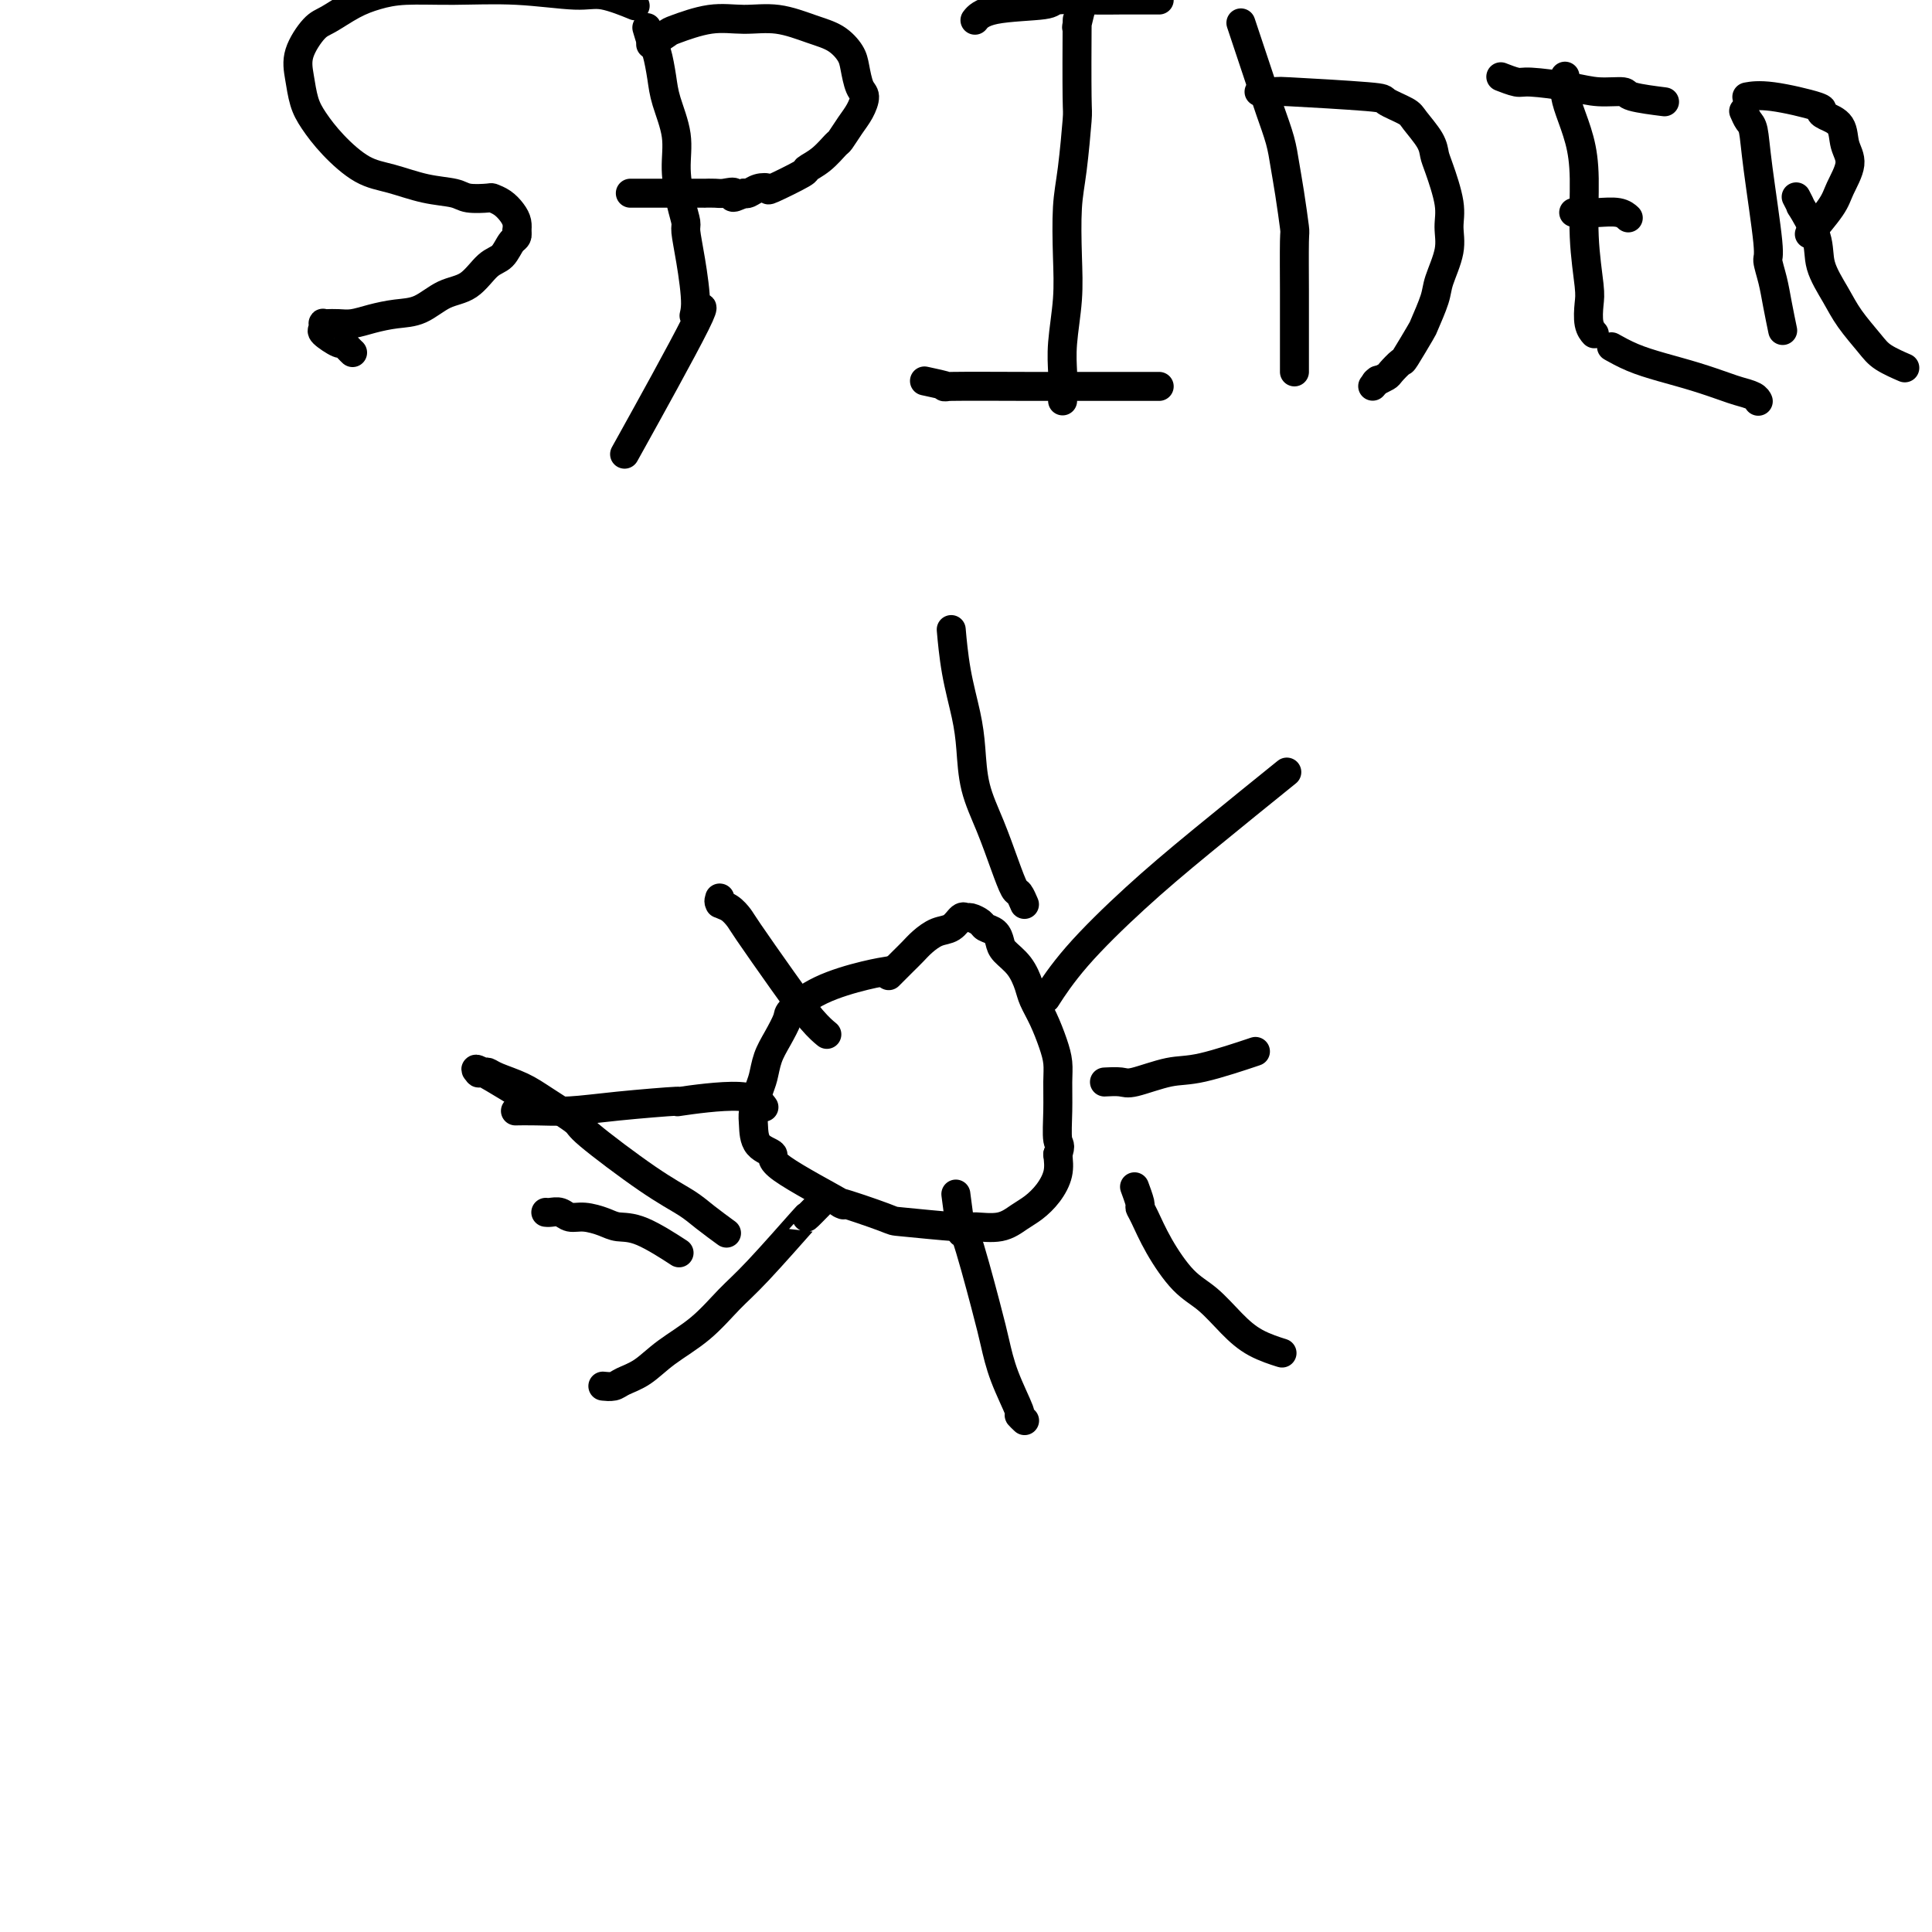
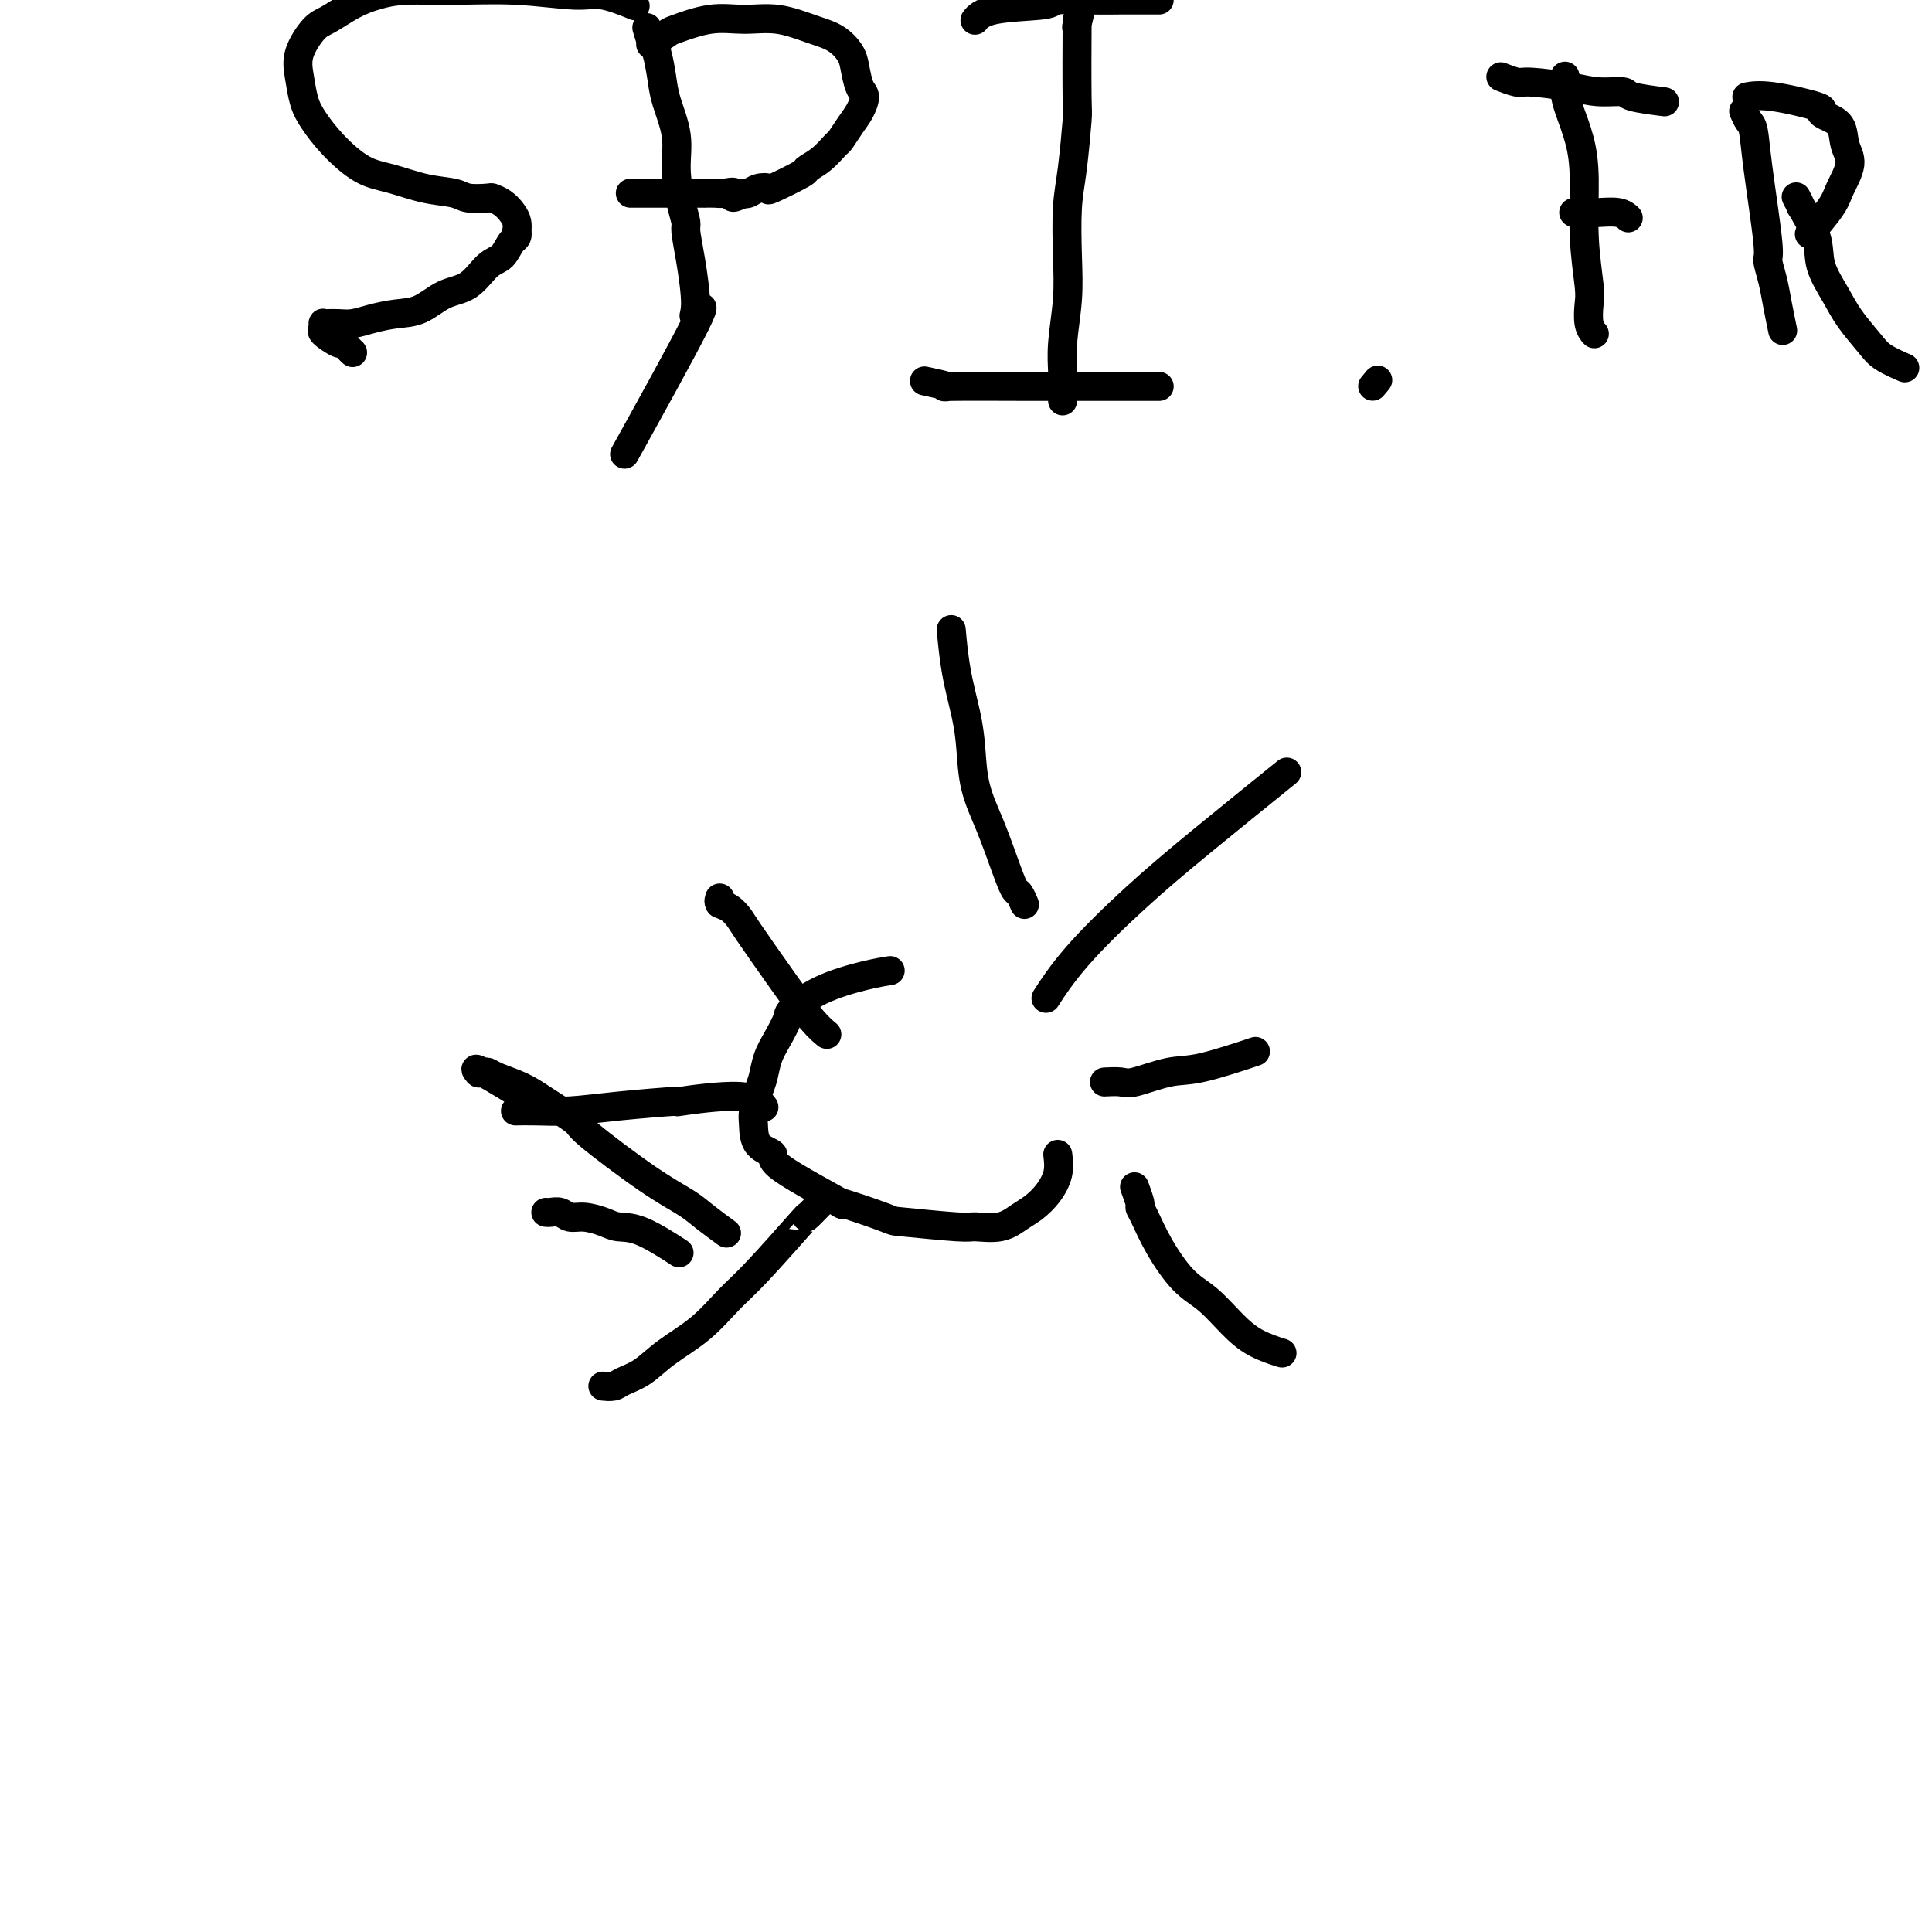
<svg xmlns="http://www.w3.org/2000/svg" viewBox="0 0 400 400" version="1.1">
  <g fill="none" stroke="#000000" stroke-width="6" stroke-linecap="round" stroke-linejoin="round">
    <path d="M184,201c-0.091,0.014 -0.183,0.028 0,0c0.183,-0.028 0.639,-0.098 0,0c-0.639,0.098 -2.373,0.364 -5,1c-2.627,0.636 -6.147,1.642 -9,3c-2.853,1.358 -5.041,3.067 -6,4c-0.959,0.933 -0.691,1.091 -1,2c-0.309,0.909 -1.197,2.568 -2,4c-0.803,1.432 -1.522,2.636 -2,4c-0.478,1.364 -0.716,2.886 -1,4c-0.284,1.114 -0.613,1.818 -1,3c-0.387,1.182 -0.831,2.843 -1,4c-0.169,1.157 -0.064,1.812 0,3c0.064,1.188 0.088,2.911 1,4c0.912,1.089 2.712,1.546 3,2c0.288,0.454 -0.934,0.905 2,3c2.934,2.095 10.026,5.833 12,7c1.974,1.167 -1.170,-0.238 0,0c1.170,0.238 6.655,2.118 9,3c2.345,0.882 1.552,0.766 4,1c2.448,0.234 8.139,0.818 11,1c2.861,0.182 2.891,-0.036 4,0c1.109,0.036 3.296,0.327 5,0c1.704,-0.327 2.926,-1.273 4,-2c1.074,-0.727 1.999,-1.236 3,-2c1.001,-0.764 2.077,-1.783 3,-3c0.923,-1.217 1.692,-2.634 2,-4c0.308,-1.366 0.154,-2.683 0,-4" />
-     <path d="M219,239c0.773,-2.101 0.205,-1.852 0,-3c-0.205,-1.148 -0.047,-3.692 0,-6c0.047,-2.308 -0.019,-4.379 0,-6c0.019,-1.621 0.122,-2.792 0,-4c-0.122,-1.208 -0.468,-2.451 -1,-4c-0.532,-1.549 -1.249,-3.402 -2,-5c-0.751,-1.598 -1.535,-2.942 -2,-4c-0.465,-1.058 -0.610,-1.831 -1,-3c-0.390,-1.169 -1.026,-2.733 -2,-4c-0.974,-1.267 -2.287,-2.237 -3,-3c-0.713,-0.763 -0.825,-1.319 -1,-2c-0.175,-0.681 -0.414,-1.489 -1,-2c-0.586,-0.511 -1.518,-0.727 -2,-1c-0.482,-0.273 -0.513,-0.602 -1,-1c-0.487,-0.398 -1.432,-0.865 -2,-1c-0.568,-0.135 -0.761,0.061 -1,0c-0.239,-0.061 -0.525,-0.378 -1,0c-0.475,0.378 -1.138,1.452 -2,2c-0.862,0.548 -1.922,0.570 -3,1c-1.078,0.430 -2.173,1.268 -3,2c-0.827,0.732 -1.384,1.359 -2,2c-0.616,0.641 -1.289,1.296 -2,2c-0.711,0.704 -1.459,1.457 -2,2c-0.541,0.543 -0.877,0.877 -1,1c-0.123,0.123 -0.035,0.035 0,0c0.035,-0.035 0.018,-0.018 0,0" />
    <path d="M170,249c-1.389,1.420 -2.777,2.840 -3,3c-0.223,0.160 0.720,-0.940 -1,1c-1.720,1.940 -6.105,6.922 -9,10c-2.895,3.078 -4.302,4.253 -6,6c-1.698,1.747 -3.686,4.065 -6,6c-2.314,1.935 -4.953,3.485 -7,5c-2.047,1.515 -3.501,2.994 -5,4c-1.499,1.006 -3.043,1.537 -4,2c-0.957,0.463 -1.329,0.856 -2,1c-0.671,0.144 -1.642,0.039 -2,0c-0.358,-0.039 -0.102,-0.011 0,0c0.102,0.011 0.051,0.006 0,0" />
-     <path d="M198,248c0.030,0.231 0.060,0.462 0,0c-0.060,-0.462 -0.210,-1.616 0,0c0.210,1.616 0.779,6.004 1,7c0.221,0.996 0.095,-1.400 1,1c0.905,2.400 2.840,9.595 4,14c1.160,4.405 1.544,6.021 2,8c0.456,1.979 0.984,4.320 2,7c1.016,2.680 2.520,5.698 3,7c0.480,1.302 -0.063,0.889 0,1c0.063,0.111 0.732,0.746 1,1c0.268,0.254 0.134,0.127 0,0" />
    <path d="M235,246c0.031,0.085 0.063,0.169 0,0c-0.063,-0.169 -0.220,-0.593 0,0c0.220,0.593 0.816,2.203 1,3c0.184,0.797 -0.045,0.781 0,1c0.045,0.219 0.363,0.673 1,2c0.637,1.327 1.592,3.528 3,6c1.408,2.472 3.268,5.216 5,7c1.732,1.784 3.336,2.608 5,4c1.664,1.392 3.388,3.354 5,5c1.612,1.646 3.113,2.977 5,4c1.887,1.023 4.162,1.737 5,2c0.838,0.263 0.239,0.075 0,0c-0.239,-0.075 -0.120,-0.038 0,0" />
    <path d="M229,224c-0.296,0.016 -0.592,0.032 0,0c0.592,-0.032 2.073,-0.111 3,0c0.927,0.111 1.298,0.412 3,0c1.702,-0.412 4.733,-1.536 7,-2c2.267,-0.464 3.771,-0.268 7,-1c3.229,-0.732 8.185,-2.392 10,-3c1.815,-0.608 0.489,-0.164 0,0c-0.489,0.164 -0.140,0.047 0,0c0.140,-0.047 0.070,-0.023 0,0" />
    <path d="M217,206c-0.394,0.611 -0.789,1.222 0,0c0.789,-1.222 2.761,-4.278 6,-8c3.239,-3.722 7.746,-8.111 12,-12c4.254,-3.889 8.254,-7.280 14,-12c5.746,-4.720 13.239,-10.771 16,-13c2.761,-2.229 0.789,-0.637 0,0c-0.789,0.637 -0.394,0.318 0,0" />
    <path d="M171,214c-0.057,-0.046 -0.113,-0.093 0,0c0.113,0.093 0.396,0.324 0,0c-0.396,-0.324 -1.471,-1.204 -3,-3c-1.529,-1.796 -3.514,-4.508 -6,-8c-2.486,-3.492 -5.475,-7.763 -7,-10c-1.525,-2.237 -1.585,-2.442 -2,-3c-0.415,-0.558 -1.183,-1.471 -2,-2c-0.817,-0.529 -1.683,-0.674 -2,-1c-0.317,-0.326 -0.085,-0.834 0,-1c0.085,-0.166 0.023,0.008 0,0c-0.023,-0.008 -0.006,-0.198 0,0c0.006,0.198 0.002,0.784 0,1c-0.002,0.216 -0.000,0.062 0,0c0.000,-0.062 0.000,-0.031 0,0" />
    <path d="M150,255c0.371,0.271 0.743,0.542 0,0c-0.743,-0.542 -2.600,-1.897 -4,-3c-1.400,-1.103 -2.341,-1.954 -4,-3c-1.659,-1.046 -4.035,-2.286 -8,-5c-3.965,-2.714 -9.521,-6.902 -12,-9c-2.479,-2.098 -1.883,-2.107 -3,-3c-1.117,-0.893 -3.948,-2.670 -6,-4c-2.052,-1.330 -3.325,-2.213 -5,-3c-1.675,-0.787 -3.754,-1.477 -5,-2c-1.246,-0.523 -1.661,-0.878 -2,-1c-0.339,-0.122 -0.603,-0.010 -1,0c-0.397,0.010 -0.927,-0.082 -1,0c-0.073,0.082 0.310,0.337 0,0c-0.310,-0.337 -1.312,-1.267 1,0c2.312,1.267 7.939,4.731 10,6c2.061,1.269 0.555,0.342 0,0c-0.555,-0.342 -0.159,-0.098 0,0c0.159,0.098 0.079,0.049 0,0" />
    <path d="M140,259c-0.176,-0.115 -0.353,-0.230 0,0c0.353,0.230 1.235,0.804 0,0c-1.235,-0.804 -4.586,-2.985 -7,-4c-2.414,-1.015 -3.893,-0.864 -5,-1c-1.107,-0.136 -1.844,-0.558 -3,-1c-1.156,-0.442 -2.730,-0.903 -4,-1c-1.270,-0.097 -2.235,0.170 -3,0c-0.765,-0.170 -1.329,-0.778 -2,-1c-0.671,-0.222 -1.450,-0.060 -2,0c-0.550,0.060 -0.871,0.017 -1,0c-0.129,-0.017 -0.064,-0.009 0,0" />
    <path d="M158,229c0.014,0.019 0.027,0.037 0,0c-0.027,-0.037 -0.095,-0.130 0,0c0.095,0.130 0.353,0.482 0,0c-0.353,-0.482 -1.316,-1.800 -5,-2c-3.684,-0.200 -10.088,0.717 -12,1c-1.912,0.283 0.667,-0.068 -1,0c-1.667,0.068 -7.581,0.554 -12,1c-4.419,0.446 -7.341,0.852 -10,1c-2.659,0.148 -5.053,0.040 -7,0c-1.947,-0.040 -3.447,-0.011 -4,0c-0.553,0.011 -0.158,0.003 0,0c0.158,-0.003 0.079,-0.002 0,0" />
    <path d="M212,187c0.094,0.223 0.188,0.446 0,0c-0.188,-0.446 -0.660,-1.561 -1,-2c-0.340,-0.439 -0.550,-0.202 -1,-1c-0.450,-0.798 -1.142,-2.632 -2,-5c-0.858,-2.368 -1.883,-5.269 -3,-8c-1.117,-2.731 -2.328,-5.290 -3,-8c-0.672,-2.710 -0.807,-5.570 -1,-8c-0.193,-2.430 -0.444,-4.430 -1,-7c-0.556,-2.570 -1.417,-5.709 -2,-9c-0.583,-3.291 -0.888,-6.732 -1,-8c-0.112,-1.268 -0.032,-0.362 0,0c0.032,0.362 0.016,0.181 0,0" />
    <path d="M131,1c0.003,0.001 0.006,0.002 0,0c-0.006,-0.002 -0.021,-0.008 0,0c0.021,0.008 0.077,0.031 0,0c-0.077,-0.031 -0.286,-0.117 0,0c0.286,0.117 1.067,0.438 0,0c-1.067,-0.438 -3.982,-1.635 -6,-2c-2.018,-0.365 -3.141,0.101 -6,0c-2.859,-0.101 -7.456,-0.768 -12,-1c-4.544,-0.232 -9.034,-0.027 -13,0c-3.966,0.027 -7.407,-0.122 -10,0c-2.593,0.122 -4.338,0.517 -6,1c-1.662,0.483 -3.241,1.054 -5,2c-1.759,0.946 -3.698,2.265 -5,3c-1.302,0.735 -1.966,0.884 -3,2c-1.034,1.116 -2.439,3.199 -3,5c-0.561,1.801 -0.280,3.319 0,5c0.280,1.681 0.557,3.524 1,5c0.443,1.476 1.050,2.584 2,4c0.950,1.416 2.243,3.139 4,5c1.757,1.861 3.977,3.861 6,5c2.023,1.139 3.849,1.415 6,2c2.151,0.585 4.627,1.477 7,2c2.373,0.523 4.642,0.678 6,1c1.358,0.322 1.806,0.810 3,1c1.194,0.190 3.133,0.081 4,0c0.867,-0.081 0.663,-0.135 1,0c0.337,0.135 1.214,0.459 2,1c0.786,0.541 1.481,1.300 2,2c0.519,0.700 0.863,1.343 1,2c0.137,0.657 0.069,1.329 0,2" />
    <path d="M107,48c0.323,1.216 -0.369,1.255 -1,2c-0.631,0.745 -1.199,2.196 -2,3c-0.801,0.804 -1.833,0.961 -3,2c-1.167,1.039 -2.468,2.961 -4,4c-1.532,1.039 -3.295,1.196 -5,2c-1.705,0.804 -3.352,2.254 -5,3c-1.648,0.746 -3.297,0.788 -5,1c-1.703,0.212 -3.461,0.593 -5,1c-1.539,0.407 -2.861,0.841 -4,1c-1.139,0.159 -2.095,0.042 -3,0c-0.905,-0.042 -1.758,-0.008 -2,0c-0.242,0.008 0.129,-0.010 0,0c-0.129,0.010 -0.756,0.049 -1,0c-0.244,-0.049 -0.105,-0.186 0,0c0.105,0.186 0.174,0.694 0,1c-0.174,0.306 -0.593,0.412 0,1c0.593,0.588 2.198,1.660 3,2c0.802,0.340 0.803,-0.053 1,0c0.197,0.053 0.592,0.553 1,1c0.408,0.447 0.831,0.842 1,1c0.169,0.158 0.085,0.079 0,0" />
    <path d="M134,6c0.024,0.084 0.048,0.167 0,0c-0.048,-0.167 -0.169,-0.585 0,0c0.169,0.585 0.627,2.174 1,3c0.373,0.826 0.659,0.889 1,2c0.341,1.111 0.735,3.269 1,5c0.265,1.731 0.401,3.034 1,5c0.599,1.966 1.663,4.593 2,7c0.337,2.407 -0.051,4.593 0,7c0.051,2.407 0.540,5.036 1,7c0.460,1.964 0.890,3.263 1,4c0.110,0.737 -0.101,0.913 0,2c0.101,1.087 0.515,3.084 1,6c0.485,2.916 1.042,6.751 1,9c-0.042,2.249 -0.681,2.912 0,2c0.681,-0.912 2.683,-3.399 0,2c-2.683,5.399 -10.052,18.686 -13,24c-2.948,5.314 -1.474,2.657 0,0" />
    <path d="M135,9c-0.023,0.015 -0.047,0.031 0,0c0.047,-0.031 0.163,-0.107 0,0c-0.163,0.107 -0.605,0.397 0,0c0.605,-0.397 2.256,-1.481 3,-2c0.744,-0.519 0.582,-0.473 2,-1c1.418,-0.527 4.417,-1.629 7,-2c2.583,-0.371 4.751,-0.013 7,0c2.249,0.013 4.577,-0.318 7,0c2.423,0.318 4.939,1.286 7,2c2.061,0.714 3.667,1.173 5,2c1.333,0.827 2.393,2.020 3,3c0.607,0.980 0.759,1.745 1,3c0.241,1.255 0.569,2.999 1,4c0.431,1.001 0.965,1.261 1,2c0.035,0.739 -0.430,1.959 -1,3c-0.570,1.041 -1.247,1.904 -2,3c-0.753,1.096 -1.583,2.424 -2,3c-0.417,0.576 -0.421,0.400 -1,1c-0.579,0.600 -1.733,1.975 -3,3c-1.267,1.025 -2.646,1.699 -3,2c-0.354,0.301 0.319,0.228 -1,1c-1.319,0.772 -4.630,2.389 -6,3c-1.370,0.611 -0.800,0.215 -1,0c-0.200,-0.215 -1.169,-0.250 -2,0c-0.831,0.250 -1.523,0.786 -2,1c-0.477,0.214 -0.738,0.107 -1,0" />
    <path d="M154,40c-3.448,1.702 -2.068,0.456 -2,0c0.068,-0.456 -1.175,-0.122 -2,0c-0.825,0.122 -1.232,0.033 -2,0c-0.768,-0.033 -1.897,-0.009 -2,0c-0.103,0.009 0.818,0.002 -2,0c-2.818,-0.002 -9.377,-0.001 -12,0c-2.623,0.001 -1.312,0.000 0,0" />
    <path d="M202,4c0.043,-0.055 0.087,-0.109 0,0c-0.087,0.109 -0.303,0.383 0,0c0.303,-0.383 1.126,-1.423 4,-2c2.874,-0.577 7.798,-0.690 10,-1c2.202,-0.310 1.682,-0.815 3,-1c1.318,-0.185 4.472,-0.050 7,0c2.528,0.050 4.429,0.013 6,0c1.571,-0.013 2.813,-0.004 4,0c1.187,0.004 2.318,0.001 3,0c0.682,-0.001 0.915,-0.000 1,0c0.085,0.000 0.023,0.000 0,0c-0.023,-0.000 -0.007,-0.000 0,0c0.007,0.000 0.003,0.000 0,0" />
    <path d="M224,1c0.008,-0.031 0.016,-0.062 0,0c-0.016,0.062 -0.057,0.217 0,0c0.057,-0.217 0.211,-0.807 0,0c-0.211,0.807 -0.788,3.010 -1,4c-0.212,0.990 -0.060,0.766 0,0c0.060,-0.766 0.026,-2.075 0,1c-0.026,3.075 -0.046,10.536 0,14c0.046,3.464 0.157,2.933 0,5c-0.157,2.067 -0.582,6.733 -1,10c-0.418,3.267 -0.830,5.137 -1,8c-0.170,2.863 -0.098,6.720 0,10c0.098,3.280 0.222,5.981 0,9c-0.222,3.019 -0.792,6.354 -1,9c-0.208,2.646 -0.056,4.604 0,6c0.056,1.396 0.015,2.230 0,3c-0.015,0.770 -0.004,1.477 0,2c0.004,0.523 0.001,0.864 0,1c-0.001,0.136 -0.001,0.068 0,0" />
    <path d="M192,79c-0.532,-0.113 -1.064,-0.226 0,0c1.064,0.226 3.725,0.793 4,1c0.275,0.207 -1.837,0.056 1,0c2.837,-0.056 10.623,-0.015 16,0c5.377,0.015 8.345,0.004 10,0c1.655,-0.004 1.999,-0.001 4,0c2.001,0.001 5.661,0.000 8,0c2.339,-0.000 3.359,-0.000 4,0c0.641,0.000 0.903,0.000 1,0c0.097,-0.000 0.028,-0.000 0,0c-0.028,0.000 -0.014,0.000 0,0" />
-     <path d="M257,5c0.026,0.077 0.051,0.154 0,0c-0.051,-0.154 -0.180,-0.539 0,0c0.180,0.539 0.668,2.002 1,3c0.332,0.998 0.509,1.532 1,3c0.491,1.468 1.297,3.869 2,6c0.703,2.131 1.302,3.990 2,6c0.698,2.010 1.493,4.169 2,6c0.507,1.831 0.724,3.333 1,5c0.276,1.667 0.610,3.498 1,6c0.390,2.502 0.837,5.674 1,7c0.163,1.326 0.044,0.805 0,3c-0.044,2.195 -0.012,7.107 0,10c0.012,2.893 0.003,3.769 0,5c-0.003,1.231 -0.001,2.817 0,4c0.001,1.183 0.000,1.963 0,3c-0.000,1.037 -0.000,2.329 0,3c0.000,0.671 0.000,0.719 0,1c-0.000,0.281 -0.000,0.795 0,1c0.000,0.205 0.000,0.103 0,0" />
-     <path d="M261,19c-0.293,0.002 -0.585,0.004 0,0c0.585,-0.004 2.048,-0.013 3,0c0.952,0.013 1.393,0.048 1,0c-0.393,-0.048 -1.621,-0.181 2,0c3.621,0.181 12.091,0.674 16,1c3.909,0.326 3.257,0.486 4,1c0.743,0.514 2.880,1.383 4,2c1.120,0.617 1.222,0.983 2,2c0.778,1.017 2.232,2.687 3,4c0.768,1.313 0.849,2.271 1,3c0.151,0.729 0.373,1.231 1,3c0.627,1.769 1.658,4.806 2,7c0.342,2.194 -0.007,3.545 0,5c0.007,1.455 0.369,3.016 0,5c-0.369,1.984 -1.469,4.392 -2,6c-0.531,1.608 -0.494,2.415 -1,4c-0.506,1.585 -1.554,3.948 -2,5c-0.446,1.052 -0.289,0.792 -1,2c-0.711,1.208 -2.289,3.882 -3,5c-0.711,1.118 -0.555,0.678 -1,1c-0.445,0.322 -1.490,1.406 -2,2c-0.510,0.594 -0.483,0.698 -1,1c-0.517,0.302 -1.576,0.800 -2,1c-0.424,0.200 -0.212,0.100 0,0" />
    <path d="M285,79c-1.556,1.867 -0.444,0.533 0,0c0.444,-0.533 0.222,-0.267 0,0" />
    <path d="M324,16c-0.004,0.068 -0.009,0.137 0,0c0.009,-0.137 0.031,-0.479 0,0c-0.031,0.479 -0.114,1.779 0,3c0.114,1.221 0.427,2.365 1,4c0.573,1.635 1.408,3.763 2,6c0.592,2.237 0.942,4.584 1,8c0.058,3.416 -0.177,7.900 0,12c0.177,4.100 0.765,7.817 1,10c0.235,2.183 0.115,2.834 0,4c-0.115,1.166 -0.227,2.849 0,4c0.227,1.151 0.792,1.772 1,2c0.208,0.228 0.059,0.065 0,0c-0.059,-0.065 -0.030,-0.033 0,0" />
-     <path d="M334,72c-0.316,-0.178 -0.632,-0.356 0,0c0.632,0.356 2.213,1.247 4,2c1.787,0.753 3.782,1.367 6,2c2.218,0.633 4.661,1.284 7,2c2.339,0.716 4.574,1.498 6,2c1.426,0.502 2.042,0.723 3,1c0.958,0.277 2.257,0.610 3,1c0.743,0.390 0.931,0.836 1,1c0.069,0.164 0.020,0.047 0,0c-0.020,-0.047 -0.010,-0.023 0,0" />
    <path d="M326,44c0.055,0.000 0.110,0.000 0,0c-0.110,-0.000 -0.384,-0.001 0,0c0.384,0.001 1.427,0.004 2,0c0.573,-0.004 0.676,-0.015 1,0c0.324,0.015 0.870,0.056 2,0c1.130,-0.056 2.843,-0.207 4,0c1.157,0.207 1.759,0.774 2,1c0.241,0.226 0.120,0.113 0,0" />
    <path d="M311,16c0.081,0.032 0.163,0.064 0,0c-0.163,-0.064 -0.569,-0.223 0,0c0.569,0.223 2.115,0.830 3,1c0.885,0.170 1.111,-0.095 3,0c1.889,0.095 5.443,0.551 8,1c2.557,0.449 4.117,0.891 6,1c1.883,0.109 4.087,-0.114 5,0c0.913,0.114 0.533,0.567 2,1c1.467,0.433 4.779,0.847 6,1c1.221,0.153 0.349,0.044 0,0c-0.349,-0.044 -0.174,-0.022 0,0" />
    <path d="M361,23c0.323,0.747 0.646,1.493 1,2c0.354,0.507 0.739,0.774 1,2c0.261,1.226 0.398,3.410 1,8c0.602,4.590 1.668,11.585 2,15c0.332,3.415 -0.069,3.251 0,4c0.069,0.749 0.607,2.411 1,4c0.393,1.589 0.641,3.106 1,5c0.359,1.894 0.827,4.164 1,5c0.173,0.836 0.049,0.239 0,0c-0.049,-0.239 -0.025,-0.119 0,0" />
    <path d="M362,20c-0.301,0.054 -0.601,0.108 0,0c0.601,-0.108 2.105,-0.379 5,0c2.895,0.379 7.181,1.406 9,2c1.819,0.594 1.173,0.755 1,1c-0.173,0.245 0.129,0.576 1,1c0.871,0.424 2.311,0.943 3,2c0.689,1.057 0.629,2.652 1,4c0.371,1.348 1.175,2.449 1,4c-0.175,1.551 -1.329,3.554 -2,5c-0.671,1.446 -0.860,2.336 -2,4c-1.140,1.664 -3.230,4.102 -4,5c-0.770,0.898 -0.220,0.257 0,0c0.220,-0.257 0.110,-0.128 0,0" />
    <path d="M372,41c0.037,0.071 0.073,0.142 0,0c-0.073,-0.142 -0.257,-0.497 0,0c0.257,0.497 0.954,1.847 1,2c0.046,0.153 -0.558,-0.891 0,0c0.558,0.891 2.278,3.715 3,6c0.722,2.285 0.446,4.029 1,6c0.554,1.971 1.939,4.168 3,6c1.061,1.832 1.797,3.300 3,5c1.203,1.700 2.872,3.632 4,5c1.128,1.368 1.714,2.170 3,3c1.286,0.830 3.273,1.686 4,2c0.727,0.314 0.196,0.084 0,0c-0.196,-0.084 -0.056,-0.024 0,0c0.056,0.024 0.028,0.012 0,0" />
  </g>
</svg>